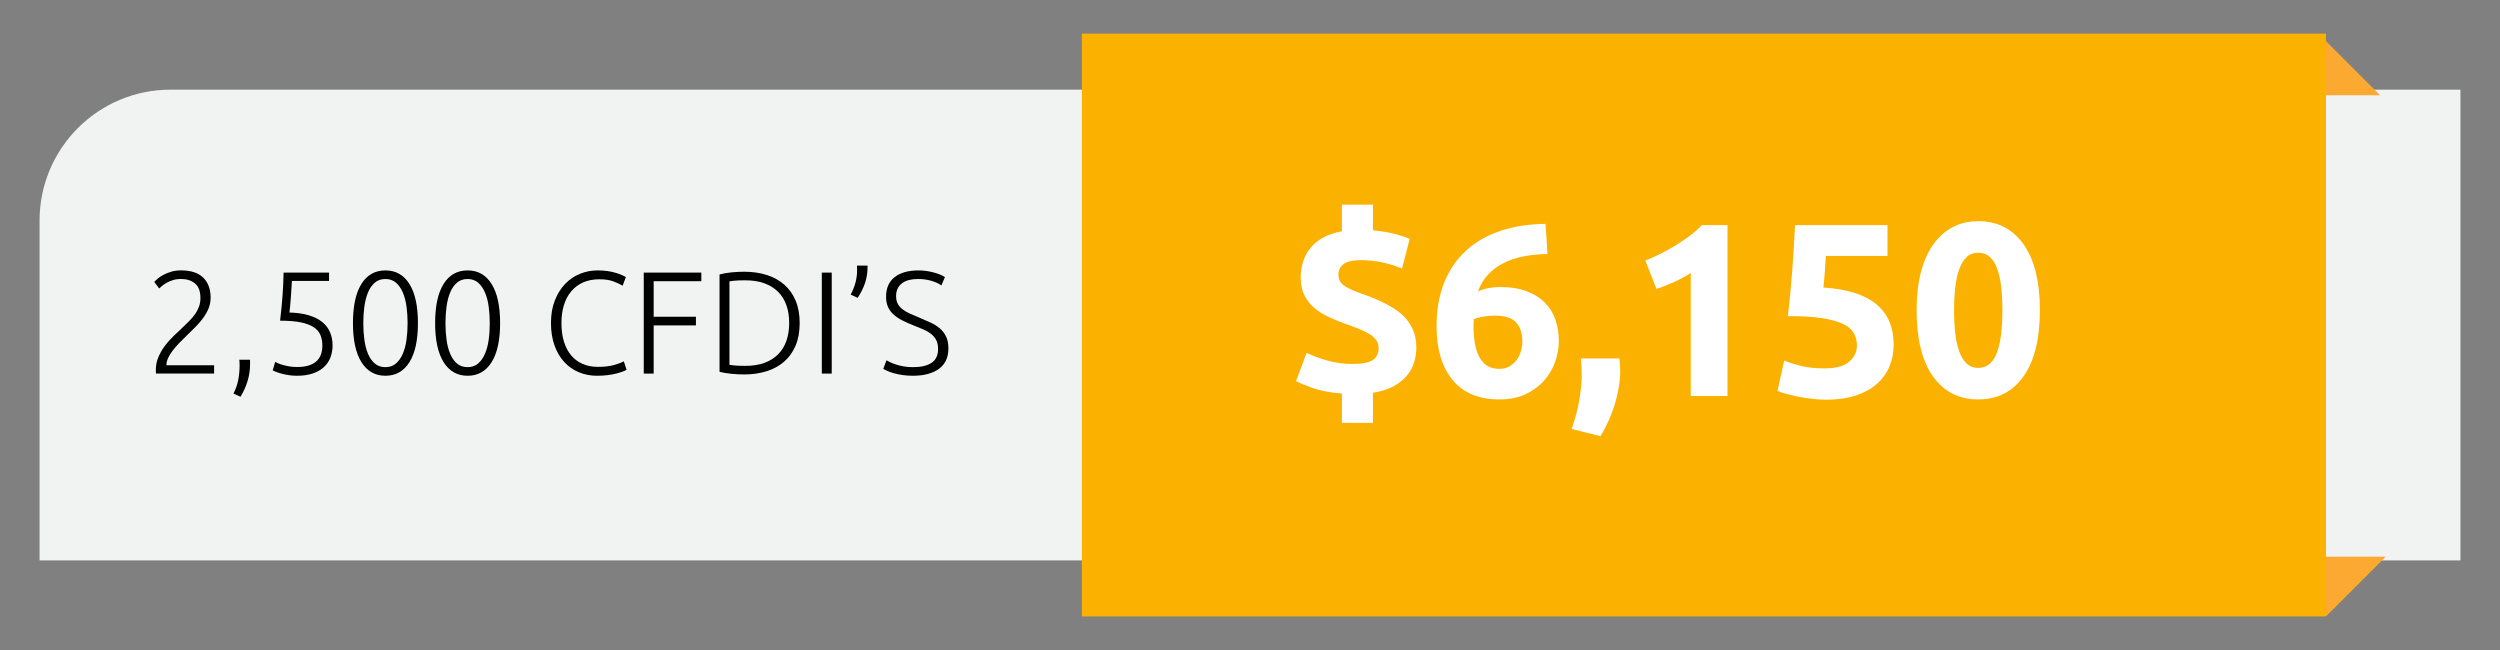
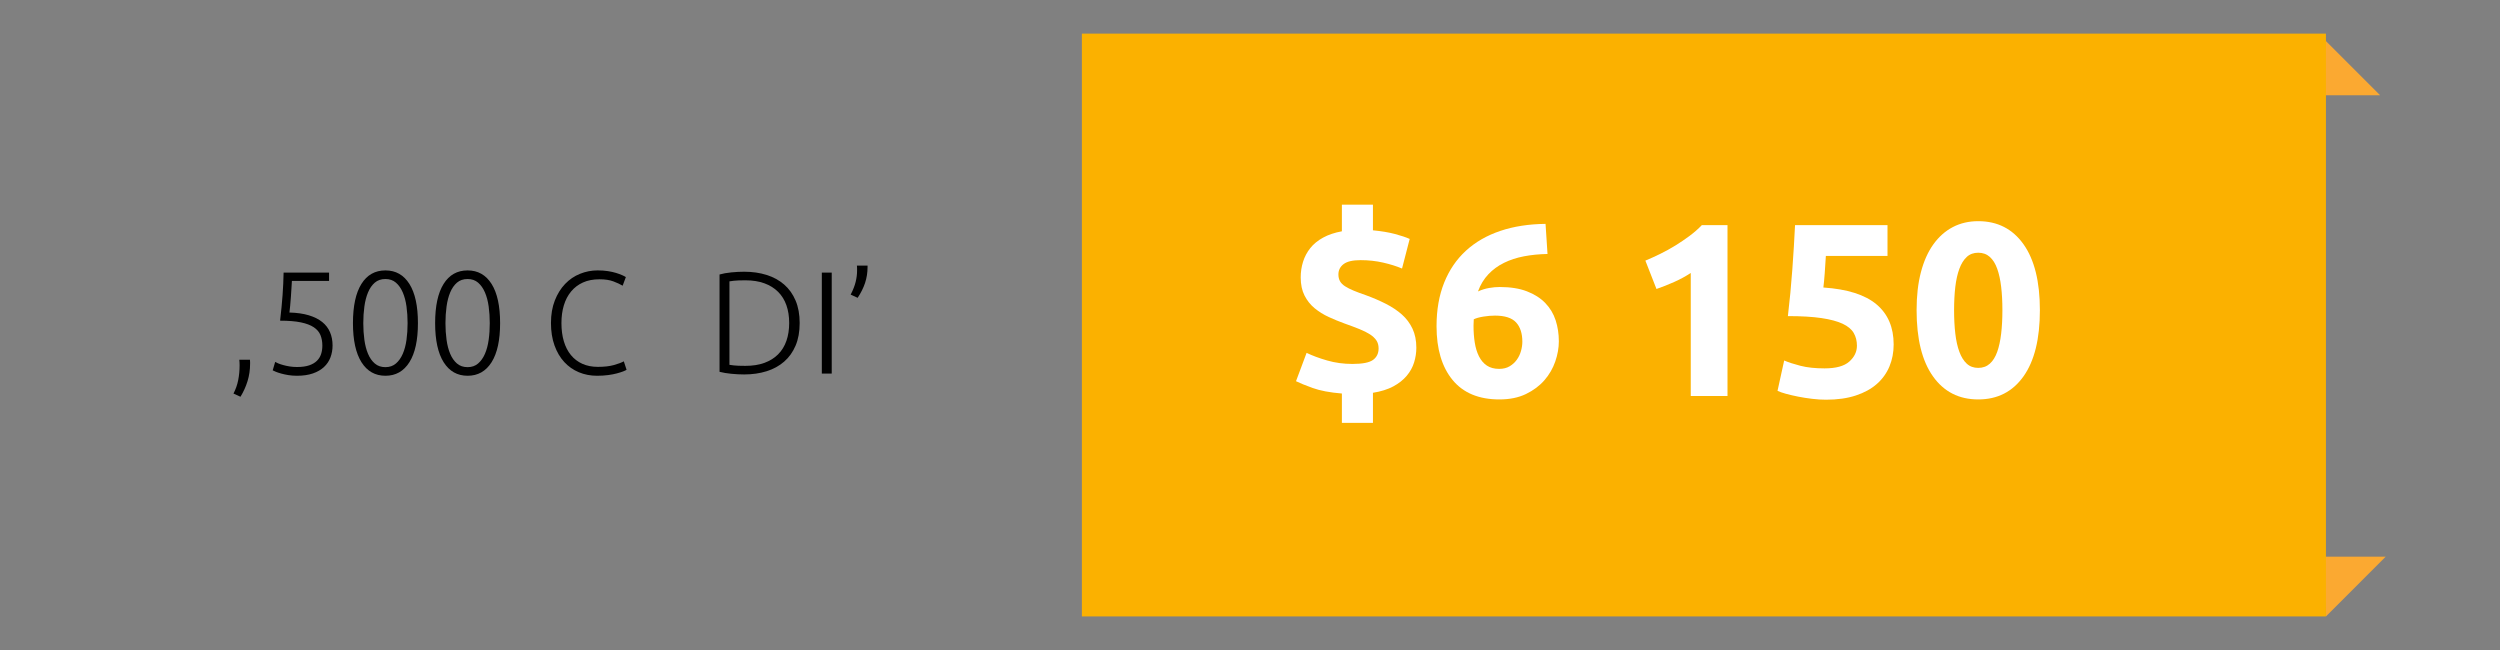
<svg xmlns="http://www.w3.org/2000/svg" version="1.1" id="Capa_1" x="0px" y="0px" width="223.06px" height="58px" viewBox="0 0 223.06 58" enable-background="new 0 0 223.06 58" xml:space="preserve">
  <rect x="0" y="0" width="223.06" height="58" fill="#808080" stroke="none" />
  <g>
-     <path fill="#F1F2F2" d="M219.53,50h-216V19.688C3.53,13.232,8.762,8,15.218,8H219.53V50z" />
    <g>
-       <path d="M18.792,26.558c0,0.339-0.061,0.657-0.182,0.956c-0.122,0.299-0.284,0.587-0.488,0.864s-0.435,0.546-0.695,0.806    c-0.26,0.261-0.524,0.521-0.793,0.78c-0.226,0.217-0.444,0.436-0.657,0.657s-0.403,0.441-0.572,0.662    c-0.169,0.223-0.304,0.439-0.403,0.65c-0.1,0.213-0.15,0.424-0.15,0.631v0.025h4.251v0.742h-5.187    c0-0.018-0.002-0.051-0.007-0.098c-0.004-0.049-0.006-0.119-0.006-0.215c0-0.408,0.074-0.787,0.221-1.137    c0.147-0.352,0.335-0.684,0.565-0.996c0.229-0.311,0.485-0.602,0.767-0.869c0.282-0.267,0.553-0.526,0.813-0.776    c0.217-0.207,0.423-0.408,0.618-0.603s0.366-0.396,0.514-0.604c0.147-0.209,0.264-0.431,0.351-0.665    c0.086-0.234,0.13-0.49,0.13-0.769c0-0.608-0.163-1.045-0.488-1.31c-0.325-0.266-0.734-0.397-1.229-0.397    c-0.277,0-0.524,0.034-0.741,0.104c-0.217,0.069-0.405,0.149-0.565,0.24c-0.161,0.091-0.297,0.185-0.41,0.279    c-0.113,0.096-0.195,0.17-0.247,0.222l-0.442-0.585c0.052-0.061,0.145-0.149,0.279-0.267s0.304-0.231,0.507-0.345    c0.204-0.112,0.439-0.21,0.708-0.292c0.269-0.083,0.567-0.124,0.897-0.124c0.875,0,1.534,0.215,1.976,0.644    S18.792,25.796,18.792,26.558z" />
      <path d="M22.301,32.096c0.009,0.078,0.013,0.148,0.013,0.209s0,0.113,0,0.156c0,0.537-0.076,1.053-0.228,1.547    c-0.152,0.494-0.362,0.957-0.63,1.391l-0.624-0.285c0.199-0.383,0.34-0.783,0.422-1.203c0.082-0.42,0.124-0.855,0.124-1.307    c0-0.104-0.002-0.191-0.007-0.26c-0.004-0.07-0.011-0.152-0.019-0.248H22.301z" />
      <path d="M26.5,32.746c0.433,0,0.795-0.049,1.085-0.148s0.522-0.236,0.696-0.41c0.173-0.174,0.296-0.375,0.37-0.604    c0.074-0.23,0.111-0.48,0.111-0.748c0-0.348-0.057-0.658-0.169-0.936c-0.113-0.277-0.312-0.512-0.598-0.702    s-0.672-0.336-1.157-0.436s-1.101-0.149-1.846-0.149c0.052-0.442,0.095-0.848,0.13-1.216s0.065-0.724,0.091-1.066    c0.026-0.342,0.046-0.676,0.059-1.001c0.013-0.324,0.024-0.66,0.033-1.007h4.056v0.741h-3.315    c-0.009,0.164-0.021,0.377-0.039,0.637c-0.017,0.26-0.035,0.526-0.052,0.8c-0.018,0.272-0.039,0.535-0.065,0.786    s-0.048,0.45-0.065,0.598c0.667,0.018,1.243,0.1,1.729,0.247c0.485,0.147,0.884,0.347,1.196,0.599    c0.312,0.251,0.544,0.555,0.695,0.909c0.152,0.355,0.228,0.75,0.228,1.183c0,0.381-0.063,0.736-0.188,1.066    s-0.318,0.615-0.578,0.857c-0.26,0.244-0.59,0.434-0.988,0.572s-0.871,0.209-1.417,0.209c-0.277,0-0.535-0.02-0.773-0.059    s-0.451-0.086-0.637-0.137c-0.186-0.053-0.344-0.104-0.474-0.156c-0.13-0.053-0.226-0.096-0.286-0.131l0.221-0.754    c0.052,0.035,0.141,0.078,0.266,0.131c0.125,0.051,0.273,0.102,0.442,0.148c0.169,0.049,0.359,0.09,0.572,0.125    C26.043,32.729,26.266,32.746,26.5,32.746z" />
      <path d="M31.492,28.833c0-1.525,0.251-2.691,0.754-3.497c0.502-0.806,1.218-1.209,2.145-1.209c0.918,0,1.631,0.403,2.139,1.209    c0.507,0.806,0.76,1.972,0.76,3.497c0,1.516-0.253,2.678-0.76,3.485c-0.507,0.805-1.22,1.209-2.139,1.209    c-0.919,0-1.631-0.404-2.139-1.209C31.746,31.512,31.492,30.35,31.492,28.833z M36.367,28.833c0-0.52-0.033-1.016-0.098-1.488    s-0.175-0.891-0.332-1.255c-0.156-0.364-0.36-0.654-0.611-0.871c-0.251-0.216-0.563-0.324-0.936-0.324    c-0.381,0-0.698,0.108-0.949,0.324c-0.251,0.217-0.453,0.507-0.604,0.871c-0.151,0.364-0.26,0.782-0.325,1.255    s-0.098,0.969-0.098,1.488c0,0.521,0.033,1.017,0.098,1.489c0.065,0.473,0.173,0.889,0.325,1.248    c0.152,0.359,0.353,0.648,0.604,0.863c0.251,0.217,0.568,0.326,0.949,0.326c0.373,0,0.685-0.109,0.936-0.326    c0.251-0.215,0.455-0.504,0.611-0.863c0.156-0.359,0.267-0.775,0.332-1.248C36.334,29.85,36.367,29.354,36.367,28.833z" />
      <path d="M38.824,28.833c0-1.525,0.251-2.691,0.754-3.497c0.502-0.806,1.218-1.209,2.145-1.209c0.918,0,1.631,0.403,2.139,1.209    c0.507,0.806,0.76,1.972,0.76,3.497c0,1.516-0.253,2.678-0.76,3.485c-0.507,0.805-1.22,1.209-2.139,1.209    c-0.919,0-1.631-0.404-2.139-1.209C39.078,31.512,38.824,30.35,38.824,28.833z M43.699,28.833c0-0.52-0.033-1.016-0.098-1.488    s-0.175-0.891-0.332-1.255c-0.156-0.364-0.36-0.654-0.611-0.871c-0.251-0.216-0.563-0.324-0.936-0.324    c-0.381,0-0.698,0.108-0.949,0.324c-0.251,0.217-0.453,0.507-0.604,0.871c-0.151,0.364-0.26,0.782-0.325,1.255    s-0.098,0.969-0.098,1.488c0,0.521,0.033,1.017,0.098,1.489c0.065,0.473,0.173,0.889,0.325,1.248    c0.152,0.359,0.353,0.648,0.604,0.863c0.251,0.217,0.568,0.326,0.949,0.326c0.373,0,0.685-0.109,0.936-0.326    c0.251-0.215,0.455-0.504,0.611-0.863c0.156-0.359,0.267-0.775,0.332-1.248C43.667,29.85,43.699,29.354,43.699,28.833z" />
      <path d="M53.267,33.527c-0.581,0-1.12-0.105-1.619-0.313c-0.499-0.209-0.932-0.512-1.3-0.91c-0.369-0.398-0.659-0.891-0.871-1.477    c-0.212-0.584-0.318-1.253-0.318-2.007s0.115-1.424,0.344-2.009s0.535-1.077,0.917-1.476s0.823-0.699,1.326-0.903    c0.502-0.203,1.027-0.306,1.573-0.306c0.338,0,0.646,0.021,0.923,0.065c0.277,0.043,0.52,0.098,0.728,0.162    c0.208,0.065,0.385,0.13,0.533,0.195c0.147,0.064,0.26,0.123,0.338,0.175l-0.286,0.768c-0.217-0.13-0.492-0.258-0.826-0.384    c-0.333-0.125-0.748-0.188-1.242-0.188c-0.563,0-1.055,0.096-1.475,0.286c-0.42,0.19-0.773,0.459-1.06,0.806    s-0.5,0.759-0.644,1.235s-0.214,1.006-0.214,1.586c0,0.598,0.071,1.138,0.214,1.618c0.143,0.482,0.353,0.891,0.63,1.229    s0.618,0.6,1.021,0.781c0.403,0.182,0.865,0.273,1.385,0.273c0.572,0,1.051-0.055,1.437-0.164c0.385-0.107,0.678-0.219,0.877-0.33    l0.247,0.754c-0.061,0.043-0.165,0.092-0.312,0.148c-0.147,0.057-0.334,0.115-0.559,0.176c-0.226,0.061-0.486,0.111-0.78,0.15    S53.631,33.527,53.267,33.527z" />
-       <path d="M57.439,33.332v-9.009h5.135v0.767h-4.251v3.172h3.77v0.768h-3.77v4.303H57.439z" />
      <path d="M71.35,28.821c0,0.771-0.121,1.443-0.364,2.015s-0.583,1.049-1.021,1.43c-0.438,0.381-0.96,0.668-1.566,0.857    c-0.607,0.191-1.274,0.287-2.002,0.287c-0.364,0-0.746-0.02-1.144-0.059c-0.399-0.039-0.75-0.098-1.053-0.176v-8.684    c0.303-0.087,0.654-0.149,1.053-0.188c0.398-0.039,0.78-0.059,1.144-0.059c0.728,0,1.395,0.096,2.002,0.286    c0.606,0.19,1.128,0.477,1.566,0.857c0.438,0.382,0.778,0.858,1.021,1.431C71.229,27.39,71.35,28.058,71.35,28.821z     M65.084,32.551c0.052,0.01,0.184,0.027,0.396,0.053c0.212,0.025,0.552,0.039,1.021,0.039c0.65,0,1.217-0.088,1.703-0.266    s0.893-0.432,1.222-0.762c0.329-0.328,0.576-0.73,0.741-1.203c0.165-0.471,0.247-1.002,0.247-1.591    c0-0.59-0.082-1.118-0.247-1.586c-0.165-0.469-0.412-0.867-0.741-1.196c-0.33-0.329-0.737-0.583-1.222-0.761    s-1.053-0.267-1.703-0.267c-0.468,0-0.809,0.014-1.021,0.039c-0.213,0.026-0.345,0.044-0.396,0.053V32.551z" />
      <path d="M73.326,24.323h0.884v9.009h-0.884V24.323z" />
      <path d="M77.407,23.829c0,0.494-0.074,0.964-0.221,1.41c-0.147,0.446-0.369,0.891-0.663,1.333l-0.624-0.286    c0.216-0.416,0.366-0.798,0.448-1.145c0.083-0.346,0.124-0.671,0.124-0.975c0-0.096,0-0.178,0-0.247s-0.004-0.143-0.013-0.221    h0.949V23.829z" />
-       <path d="M81.476,32.76c0.702,0,1.248-0.129,1.638-0.385c0.39-0.256,0.585-0.67,0.585-1.244c0-0.33-0.063-0.605-0.188-0.828    c-0.126-0.221-0.292-0.408-0.5-0.559c-0.208-0.152-0.447-0.282-0.715-0.39c-0.269-0.108-0.55-0.222-0.845-0.343    c-0.373-0.146-0.707-0.297-1.001-0.452c-0.295-0.155-0.546-0.33-0.754-0.525c-0.208-0.194-0.366-0.418-0.475-0.669    c-0.108-0.252-0.163-0.546-0.163-0.884c0-0.771,0.255-1.356,0.767-1.756c0.511-0.398,1.222-0.598,2.132-0.598    c0.243,0,0.481,0.018,0.715,0.052c0.234,0.035,0.453,0.081,0.656,0.137c0.204,0.057,0.39,0.119,0.559,0.188    s0.31,0.144,0.422,0.221l-0.312,0.741c-0.251-0.173-0.557-0.312-0.917-0.416c-0.36-0.104-0.748-0.155-1.164-0.155    c-0.286,0-0.548,0.027-0.786,0.084c-0.239,0.057-0.444,0.147-0.618,0.273c-0.173,0.125-0.31,0.283-0.41,0.474    c-0.1,0.191-0.149,0.421-0.149,0.689c0,0.277,0.052,0.512,0.156,0.702s0.249,0.355,0.436,0.494    c0.186,0.139,0.405,0.265,0.656,0.377s0.524,0.229,0.819,0.351c0.355,0.147,0.691,0.295,1.008,0.442    c0.316,0.147,0.591,0.32,0.825,0.52c0.234,0.2,0.42,0.442,0.559,0.728c0.139,0.287,0.208,0.637,0.208,1.053    c0,0.814-0.284,1.426-0.852,1.834c-0.567,0.406-1.337,0.611-2.307,0.611c-0.347,0-0.663-0.023-0.949-0.066    s-0.542-0.098-0.767-0.162c-0.226-0.064-0.416-0.131-0.572-0.201c-0.156-0.07-0.278-0.131-0.364-0.182l0.286-0.768    c0.086,0.053,0.204,0.113,0.351,0.182c0.147,0.07,0.32,0.137,0.52,0.201c0.199,0.066,0.424,0.119,0.676,0.164    C80.896,32.738,81.173,32.76,81.476,32.76z" />
    </g>
    <polygon fill="#FBA931" points="207.03,3.166 212.362,8.5 206.696,8.5  " />
    <polygon fill="#FBA931" points="207.53,55 212.862,49.666 207.196,49.666  " />
    <rect x="96.53" y="3" fill="#FBB100" width="111" height="52" />
    <g>
      <path fill="#FFFFFF" d="M119.726,35.111c-1.071-0.088-1.939-0.252-2.607-0.494s-1.162-0.443-1.484-0.605l0.945-2.529    c0.514,0.248,1.125,0.477,1.838,0.682c0.711,0.205,1.463,0.307,2.254,0.307c0.895,0,1.508-0.121,1.838-0.361    c0.33-0.242,0.494-0.584,0.494-1.023c0-0.279-0.065-0.518-0.197-0.715c-0.133-0.199-0.323-0.378-0.572-0.54    c-0.25-0.161-0.564-0.319-0.946-0.473c-0.382-0.154-0.821-0.319-1.319-0.495c-0.484-0.176-0.957-0.37-1.42-0.583    c-0.461-0.213-0.879-0.474-1.254-0.781c-0.373-0.308-0.674-0.686-0.902-1.133c-0.227-0.447-0.34-0.986-0.34-1.617    c0-0.484,0.068-0.949,0.209-1.396c0.139-0.447,0.355-0.854,0.648-1.222c0.293-0.366,0.674-0.678,1.145-0.935    c0.469-0.257,1.025-0.443,1.672-0.562v-2.376h2.771v2.288c0.763,0.074,1.42,0.184,1.969,0.33c0.551,0.146,0.986,0.294,1.31,0.44    l-0.683,2.64c-0.483-0.205-1.045-0.381-1.683-0.528c-0.638-0.146-1.31-0.22-2.013-0.22c-0.704,0-1.21,0.117-1.518,0.353    c-0.309,0.234-0.463,0.542-0.463,0.924c0,0.234,0.048,0.437,0.143,0.604c0.096,0.169,0.246,0.319,0.451,0.451    s0.459,0.261,0.76,0.386s0.663,0.261,1.089,0.407c0.646,0.235,1.243,0.493,1.793,0.772s1.026,0.599,1.431,0.957    c0.402,0.359,0.718,0.78,0.945,1.265c0.227,0.483,0.341,1.048,0.341,1.693c0,0.439-0.065,0.877-0.198,1.309    c-0.132,0.432-0.352,0.832-0.66,1.197c-0.308,0.367-0.707,0.682-1.198,0.947c-0.491,0.264-1.097,0.453-1.815,0.57v2.686h-2.771    V35.111z" />
      <path fill="#FFFFFF" d="M133.806,25.608c0.953,0,1.764,0.128,2.431,0.385s1.214,0.604,1.64,1.045    c0.425,0.44,0.732,0.953,0.924,1.54c0.189,0.587,0.285,1.21,0.285,1.87c0,0.588-0.105,1.188-0.318,1.805    c-0.213,0.615-0.535,1.174-0.969,1.672c-0.432,0.498-0.982,0.91-1.649,1.232s-1.456,0.482-2.365,0.482    c-1.833,0-3.227-0.578-4.18-1.736c-0.954-1.16-1.431-2.758-1.431-4.796c0-1.467,0.228-2.765,0.683-3.895    c0.454-1.129,1.104-2.079,1.946-2.849c0.844-0.771,1.863-1.356,3.059-1.76s2.541-0.612,4.037-0.628    c0.029,0.455,0.059,0.899,0.088,1.331c0.029,0.434,0.059,0.884,0.088,1.354c-0.748,0.015-1.448,0.084-2.102,0.209    c-0.652,0.125-1.246,0.319-1.781,0.583s-1.001,0.604-1.396,1.022c-0.396,0.418-0.705,0.928-0.925,1.529    c0.323-0.146,0.653-0.249,0.99-0.308S133.512,25.608,133.806,25.608z M133.388,28.16c-0.323,0-0.668,0.029-1.034,0.088    s-0.653,0.14-0.858,0.242c0,0.059-0.004,0.146-0.011,0.264c-0.007,0.118-0.011,0.22-0.011,0.309c0,0.527,0.036,1.026,0.109,1.495    c0.074,0.471,0.198,0.881,0.375,1.232c0.176,0.352,0.41,0.627,0.703,0.826c0.293,0.197,0.66,0.297,1.1,0.297    c0.367,0,0.679-0.078,0.936-0.232c0.256-0.152,0.469-0.348,0.639-0.582c0.168-0.234,0.293-0.494,0.373-0.781    c0.08-0.285,0.121-0.561,0.121-0.824c0-0.749-0.187-1.324-0.561-1.728C134.895,28.361,134.268,28.16,133.388,28.16z" />
-       <path fill="#FFFFFF" d="M144.497,31.988c0.029,0.352,0.047,0.602,0.055,0.748s0.012,0.271,0.012,0.373    c0,0.439-0.041,0.906-0.121,1.396c-0.081,0.492-0.195,0.986-0.342,1.486c-0.146,0.498-0.33,0.996-0.55,1.496    c-0.22,0.498-0.47,0.975-0.747,1.43l-2.574-0.639c0.337-0.967,0.571-1.877,0.703-2.729c0.133-0.85,0.198-1.553,0.198-2.111    c0-0.088-0.003-0.201-0.011-0.342c-0.008-0.139-0.016-0.281-0.021-0.428c-0.008-0.146-0.016-0.287-0.022-0.418    c-0.008-0.133-0.011-0.221-0.011-0.264H144.497z" />
      <path fill="#FFFFFF" d="M146.807,23.253c0.425-0.176,0.869-0.377,1.331-0.604s0.913-0.477,1.354-0.748    c0.439-0.271,0.861-0.558,1.264-0.858c0.404-0.301,0.768-0.619,1.09-0.957h2.288v15.247h-3.278V24.354    c-0.439,0.293-0.932,0.561-1.475,0.803c-0.542,0.242-1.07,0.451-1.584,0.627L146.807,23.253z" />
      <path fill="#FFFFFF" d="M165.683,30.844c0-0.426-0.096-0.803-0.286-1.133c-0.19-0.33-0.521-0.604-0.989-0.825    c-0.471-0.22-1.101-0.388-1.893-0.506c-0.792-0.117-1.789-0.176-2.992-0.176c0.162-1.364,0.293-2.75,0.396-4.158    c0.102-1.408,0.184-2.728,0.242-3.96h8.25v2.75h-5.5c-0.029,0.528-0.063,1.038-0.1,1.529s-0.076,0.92-0.121,1.287    c2.142,0.146,3.722,0.648,4.741,1.507c1.019,0.857,1.529,2.05,1.529,3.576c0,0.703-0.125,1.355-0.374,1.957    c-0.25,0.602-0.624,1.123-1.122,1.563c-0.499,0.439-1.126,0.785-1.882,1.033c-0.755,0.25-1.639,0.375-2.65,0.375    c-0.396,0-0.811-0.025-1.243-0.078c-0.433-0.051-0.851-0.117-1.254-0.197s-0.767-0.166-1.089-0.254s-0.572-0.176-0.748-0.264    l0.594-2.705c0.367,0.16,0.851,0.318,1.452,0.473s1.32,0.23,2.156,0.23c1.012,0,1.745-0.201,2.2-0.605    C165.455,31.859,165.683,31.387,165.683,30.844z" />
      <path fill="#FFFFFF" d="M182.007,27.675c0,2.567-0.488,4.536-1.463,5.907c-0.977,1.373-2.322,2.057-4.037,2.057    c-1.717,0-3.063-0.684-4.037-2.057c-0.977-1.371-1.463-3.34-1.463-5.907c0-1.275,0.127-2.405,0.385-3.388    c0.256-0.982,0.627-1.812,1.111-2.486c0.483-0.674,1.063-1.188,1.737-1.54c0.675-0.352,1.431-0.527,2.267-0.527    c1.715,0,3.061,0.686,4.037,2.057C181.519,23.162,182.007,25.124,182.007,27.675z M178.662,27.675c0-0.762-0.036-1.455-0.11-2.079    c-0.073-0.623-0.19-1.162-0.352-1.616c-0.162-0.455-0.381-0.807-0.66-1.057c-0.278-0.249-0.623-0.374-1.033-0.374    c-0.411,0-0.752,0.125-1.023,0.374c-0.271,0.25-0.492,0.602-0.66,1.057c-0.169,0.454-0.289,0.993-0.363,1.616    c-0.073,0.624-0.109,1.317-0.109,2.079c0,0.763,0.036,1.46,0.109,2.09c0.074,0.631,0.194,1.174,0.363,1.627    c0.168,0.455,0.389,0.809,0.66,1.057c0.271,0.25,0.612,0.375,1.023,0.375c0.41,0,0.755-0.125,1.033-0.375    c0.279-0.248,0.498-0.602,0.66-1.057c0.161-0.453,0.278-0.996,0.352-1.627C178.626,29.135,178.662,28.438,178.662,27.675z" />
    </g>
  </g>
  <g>
</g>
  <g>
</g>
  <g>
</g>
  <g>
</g>
  <g>
</g>
  <g>
</g>
  <g>
</g>
  <g>
</g>
  <g>
</g>
  <g>
</g>
  <g>
</g>
  <g>
</g>
  <g>
</g>
  <g>
</g>
  <g>
</g>
</svg>